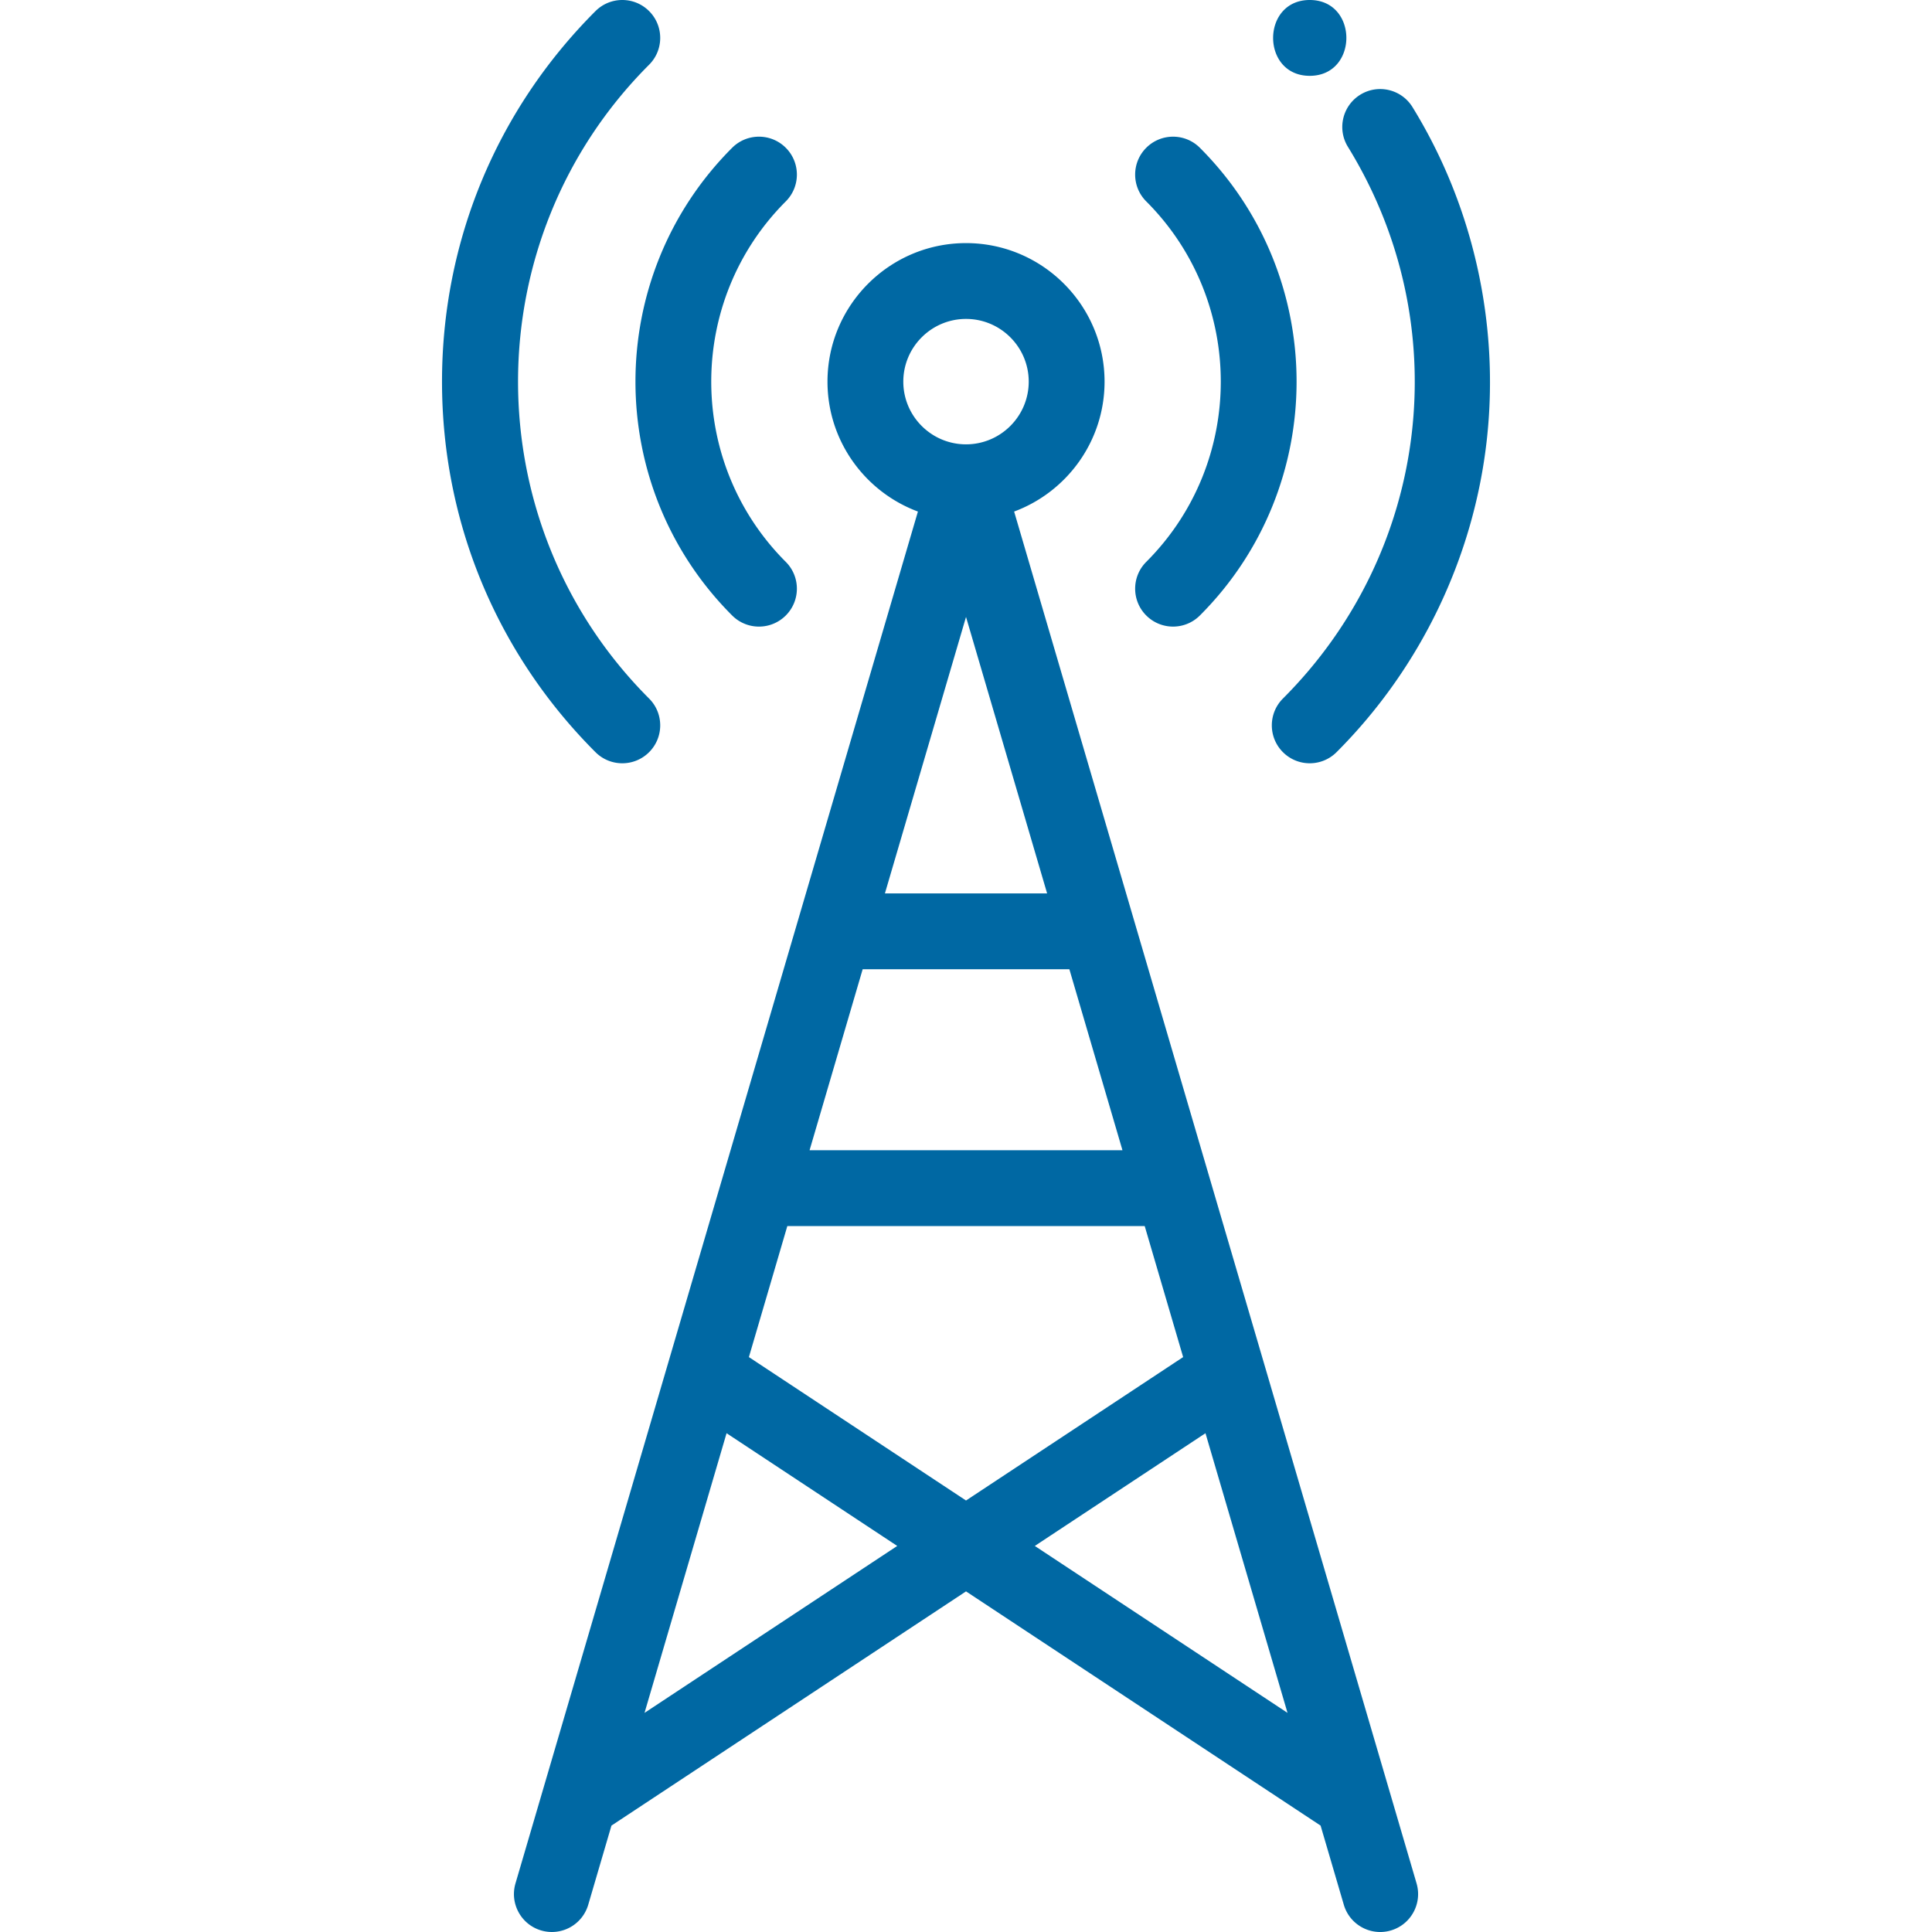
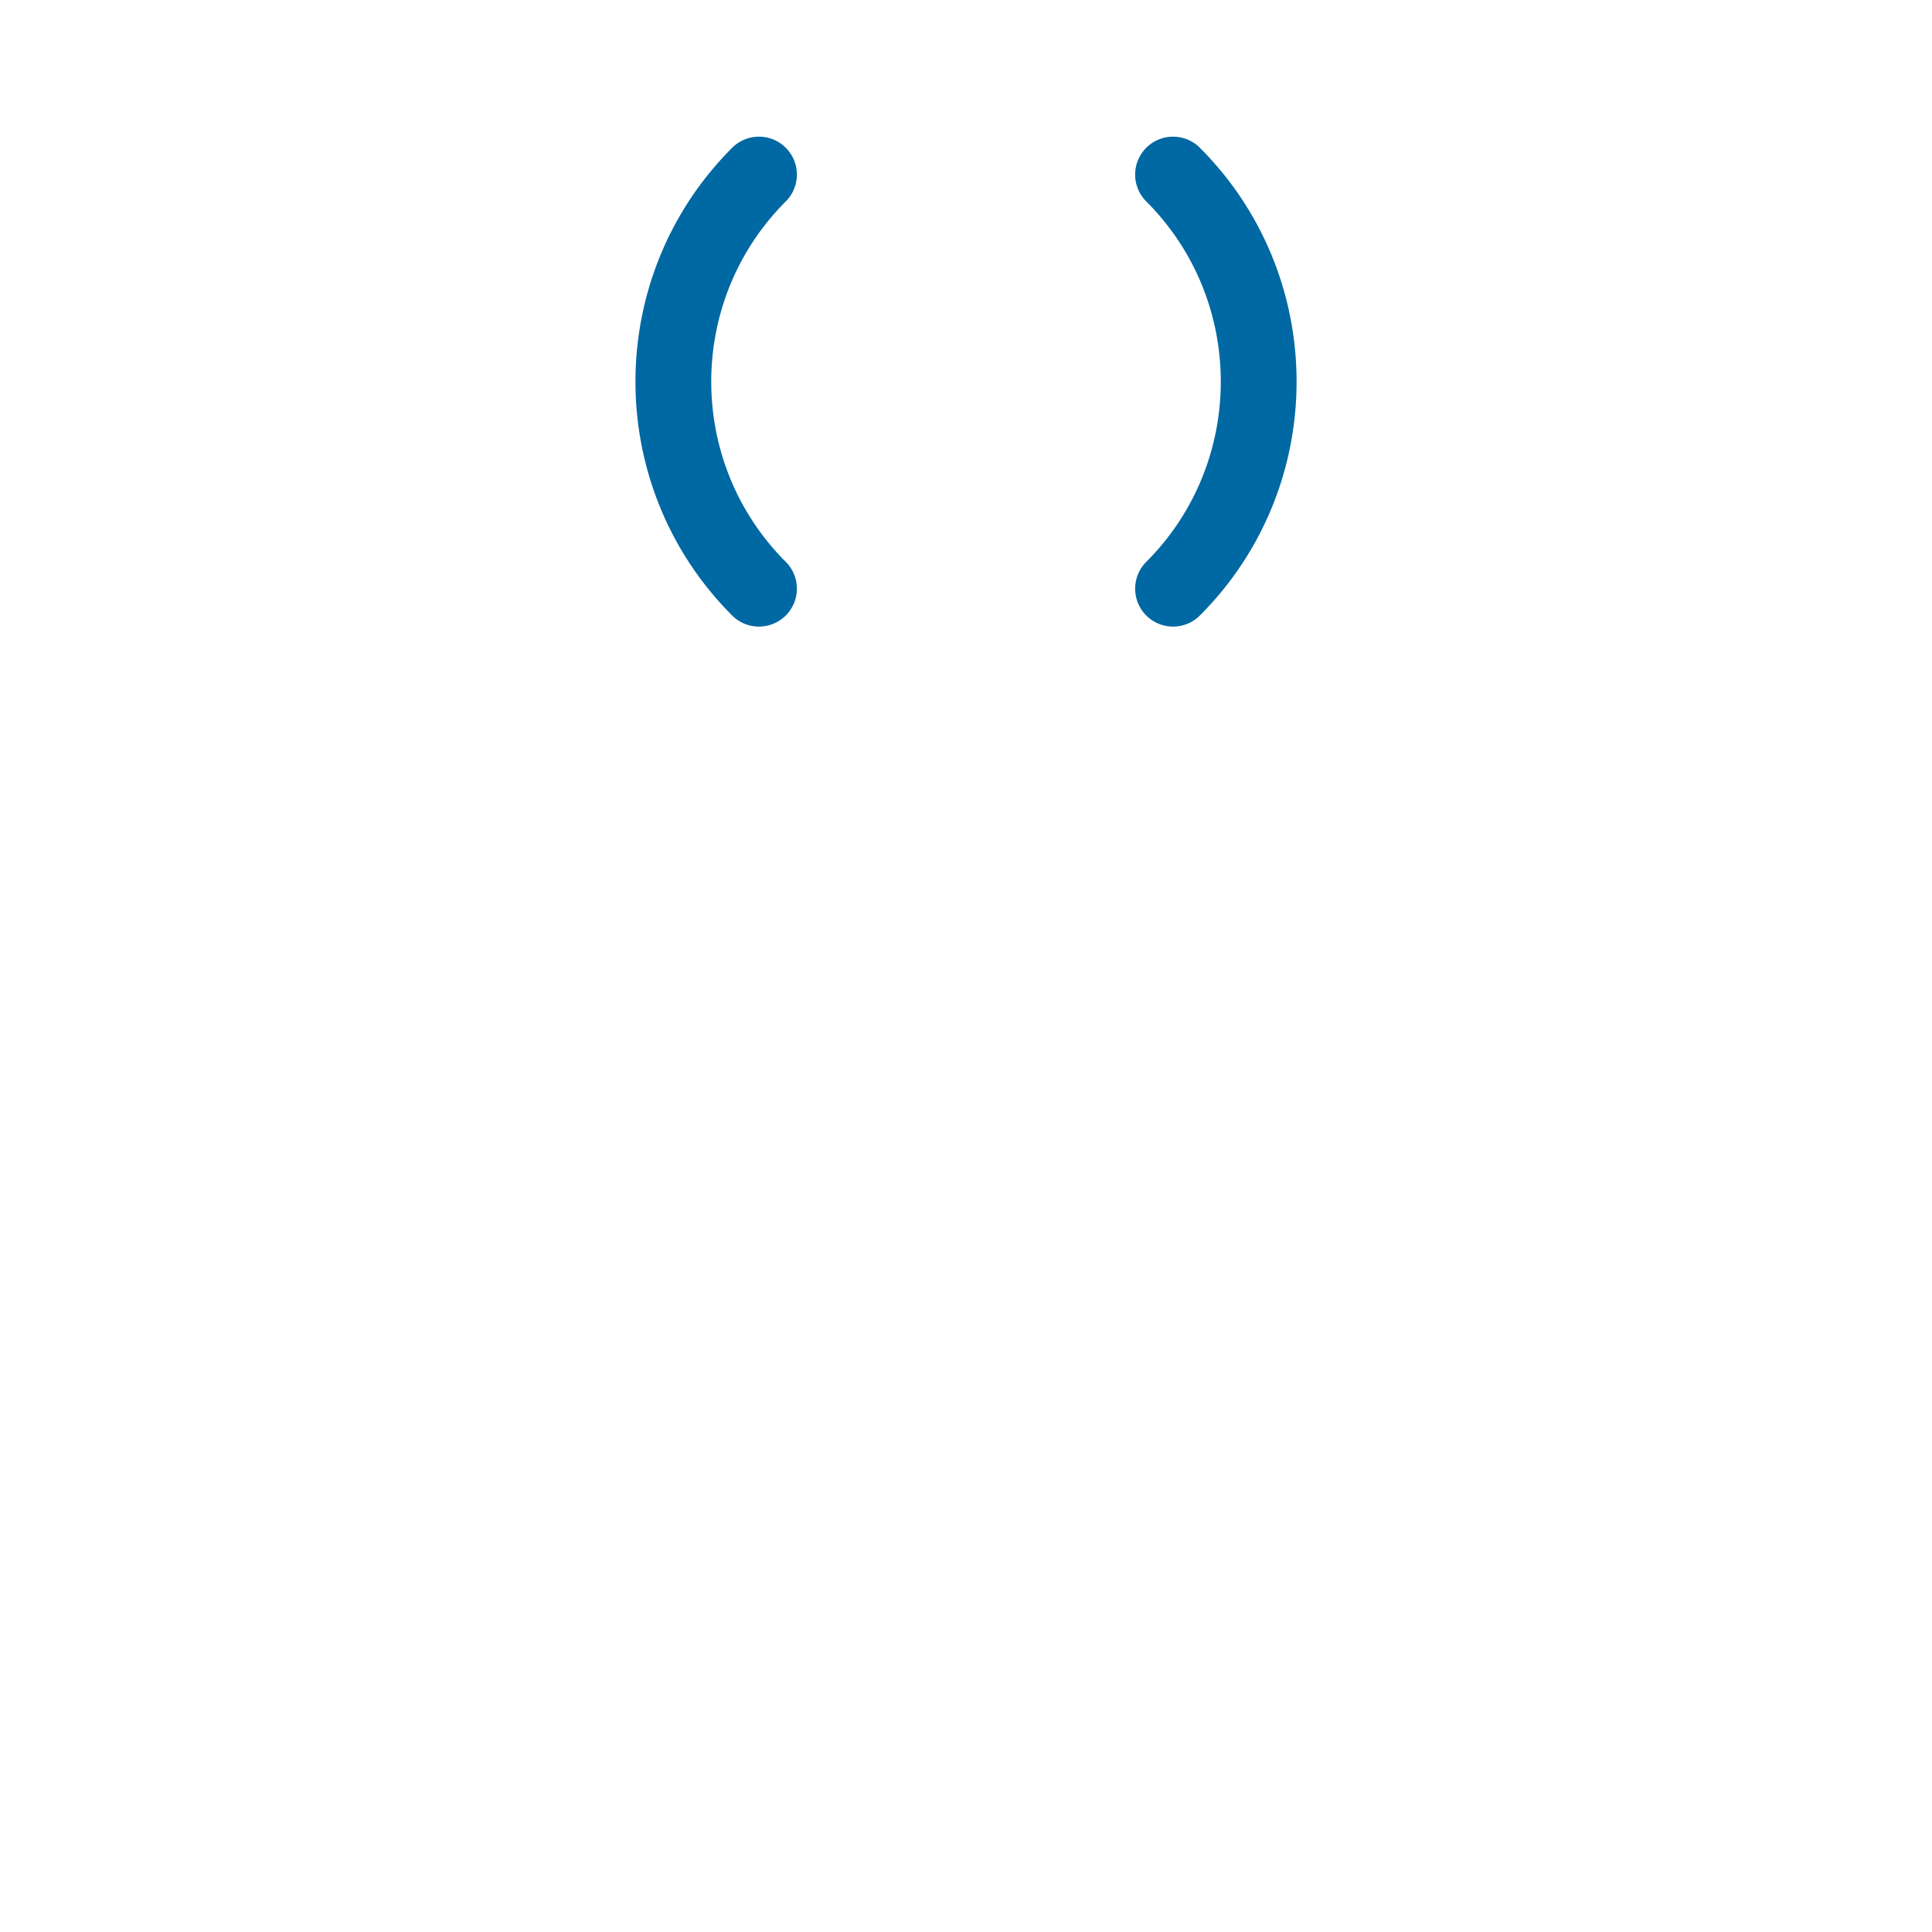
<svg xmlns="http://www.w3.org/2000/svg" version="1.1" width="512" height="512" x="0" y="0" viewBox="0 0 512 512" style="enable-background:new 0 0 512 512" xml:space="preserve" class="">
  <g>
-     <path d="m375.405 499.121-40.474-137.969-.007-.025-14.443-49.232-.004-.014-19.958-68.033-.011-.038-31.754-108.244c13.978-5.193 23.965-18.664 23.965-34.427 0-20.244-16.47-36.713-36.713-36.713s-36.713 16.47-36.713 36.713c0 15.763 9.987 29.235 23.965 34.427l-66.17 225.563-.007.025-40.474 137.968c-1.562 5.324 1.488 10.907 6.812 12.47a10.046 10.046 0 0 0 12.47-6.813l6.154-20.978 93.964-62.067 93.964 62.067 6.154 20.978c1.285 4.381 5.292 7.222 9.638 7.222.936 0 1.889-.132 2.832-.409 5.322-1.563 8.372-7.146 6.81-12.471zM239.387 101.137c0-9.163 7.455-16.618 16.618-16.618s16.618 7.455 16.618 16.618-7.455 16.618-16.618 16.618-16.618-7.454-16.618-16.618zm16.618 62.361 21.492 73.265h-42.985l21.493-73.265zm-27.388 93.36h54.776l14.071 47.968h-82.918l14.071-47.968zm-57.812 197.07 21.742-74.112 45.229 29.875-66.971 44.237zm27.66-94.286 10.186-34.721h94.709l10.186 34.721-57.541 38.008-57.54-38.008zm75.77 50.05 45.229-29.875 21.742 74.112-66.971-44.237z" fill="#0068a3" opacity="1" data-original="#000000" />
    <path d="M208.24 53.373c3.924-3.924 3.924-10.286 0-14.209-3.924-3.924-10.285-3.924-14.21 0-34.169 34.172-34.169 89.775.001 123.947a10.016 10.016 0 0 0 7.105 2.943 10.02 10.02 0 0 0 7.104-2.943c3.924-3.924 3.924-10.286 0-14.209-26.338-26.337-26.338-69.192 0-95.529zM317.979 39.165c-3.924-3.924-10.284-3.924-14.21 0-3.924 3.924-3.924 10.286 0 14.209 26.337 26.337 26.337 69.192 0 95.529-3.923 3.922-3.923 10.285.001 14.208 1.962 1.962 4.533 2.943 7.105 2.943s5.142-.982 7.105-2.943c34.17-34.172 34.17-89.775-.001-123.946z" fill="#0068a3" opacity="1" data-original="#000000" />
-     <path d="M172.02 17.152c3.924-3.924 3.924-10.286 0-14.209-3.924-3.924-10.285-3.924-14.21 0-26.228 26.229-40.673 61.101-40.673 98.195 0 37.093 14.445 71.966 40.673 98.195 1.963 1.962 4.533 2.943 7.106 2.943s5.142-.982 7.105-2.943c3.924-3.924 3.924-10.286 0-14.209-46.312-46.311-46.312-121.662-.001-167.972zM374.322 28.38c-2.91-4.724-9.1-6.196-13.825-3.286-4.723 2.911-6.194 9.1-3.285 13.824 28.95 46.994 21.867 107.116-17.222 146.204-3.924 3.924-3.924 10.286 0 14.21a10.016 10.016 0 0 0 7.105 2.943 10.02 10.02 0 0 0 7.105-2.943c22.222-22.223 36.365-51.631 39.823-82.806 3.403-30.692-3.593-61.997-19.701-88.146zM347.095 0c-12.93 0-12.951 20.095 0 20.095 12.93 0 12.951-20.095 0-20.095z" fill="#0068a3" opacity="1" data-original="#000000" />
  </g>
</svg>